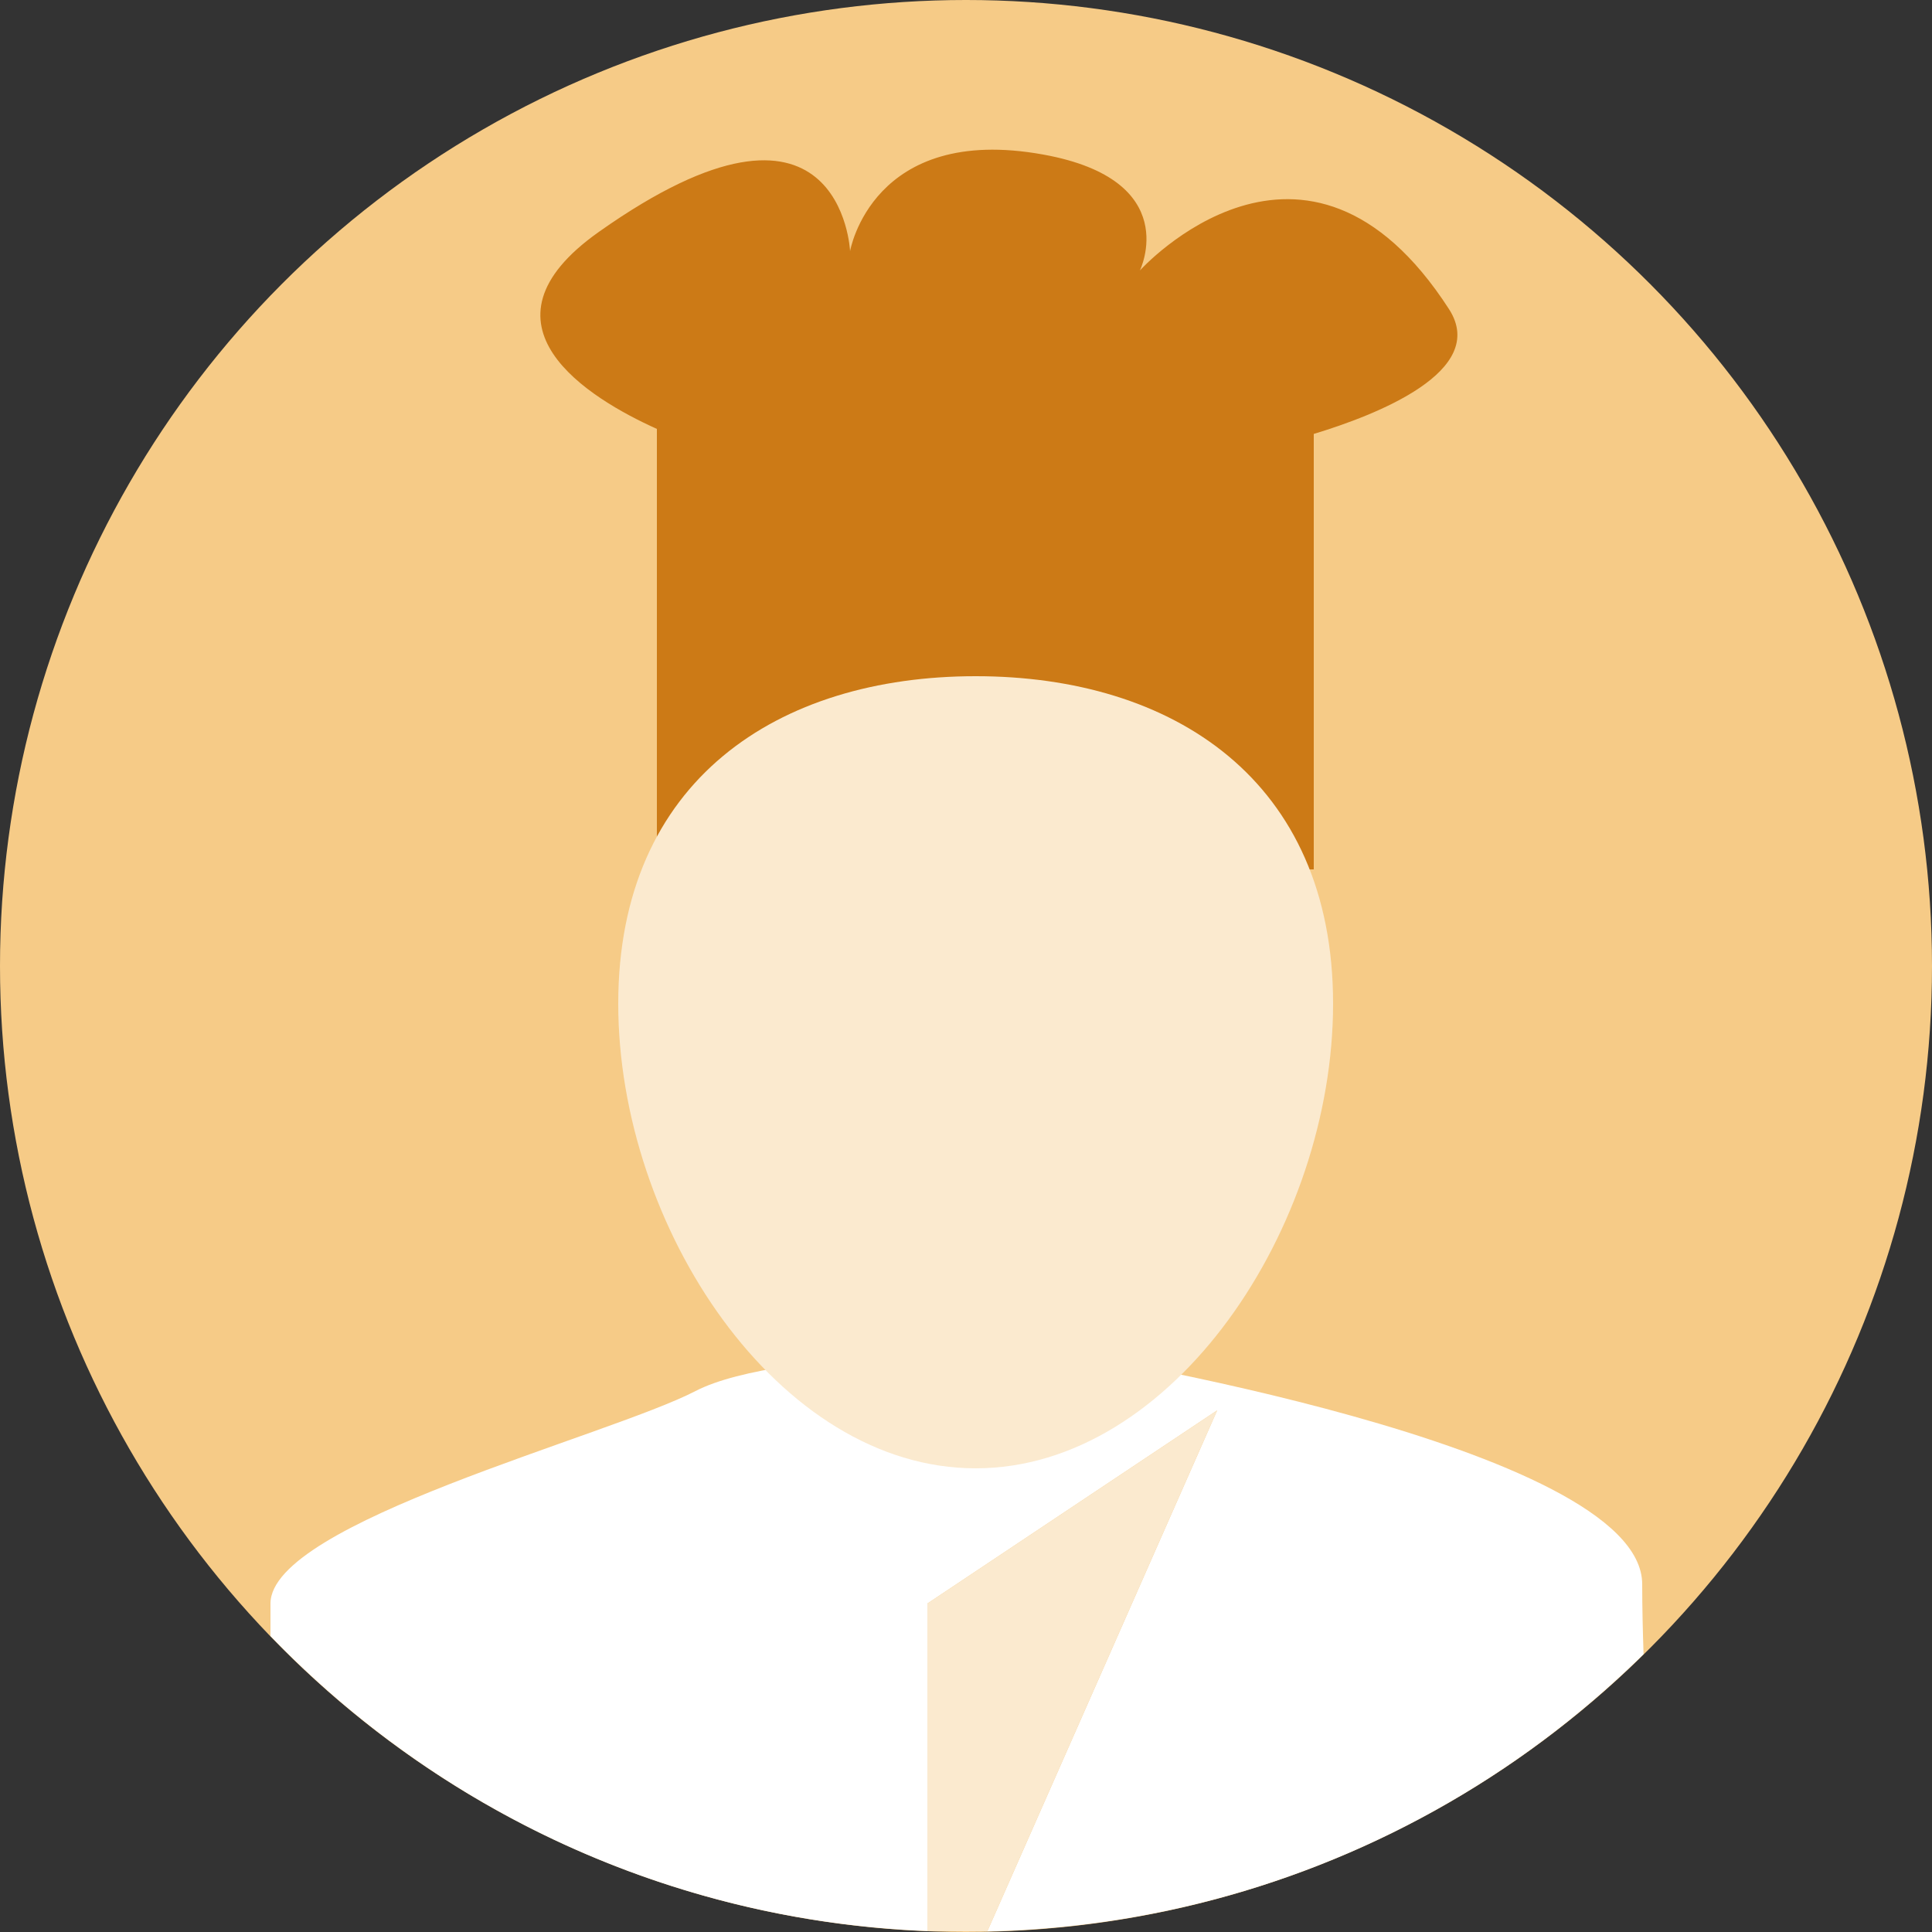
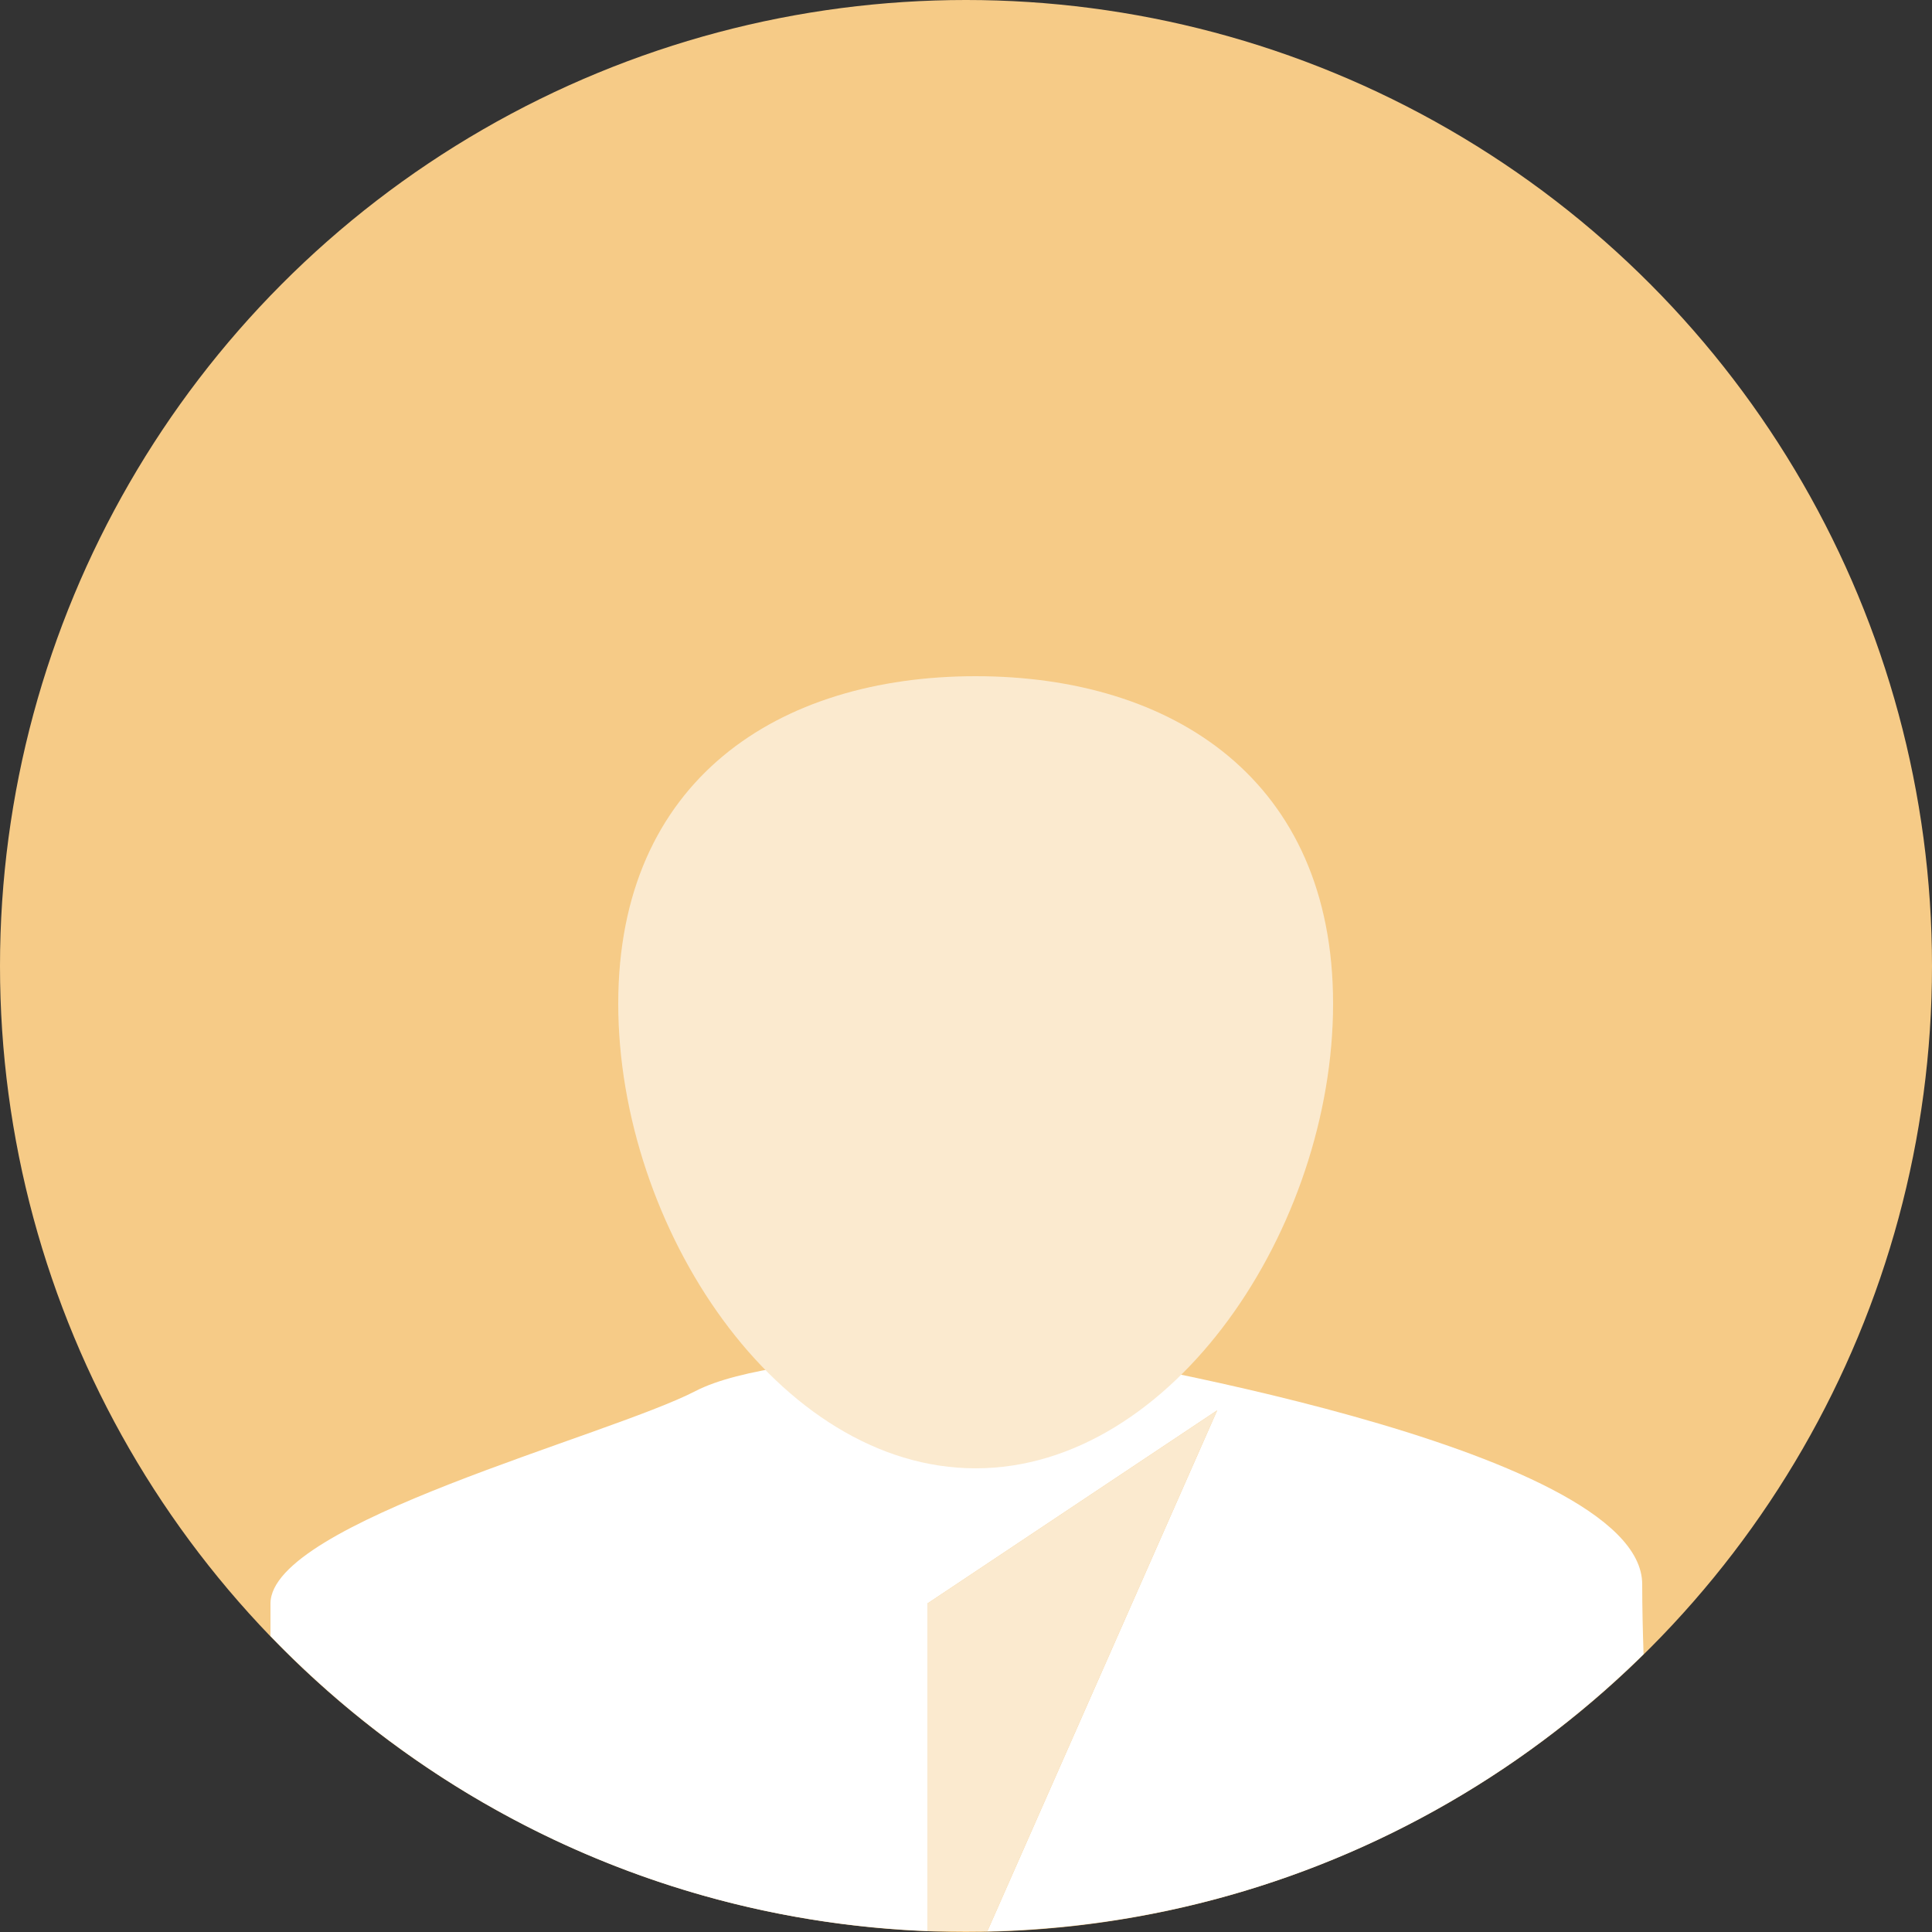
<svg xmlns="http://www.w3.org/2000/svg" version="1.0" id="Vrstva_1" x="0px" y="0px" viewBox="0 0 100 100" style="enable-background:new 0 0 100 100;" xml:space="preserve">
  <rect x="0" y="0" width="100" height="100" fill="#333333" stroke="none" />
  <style type="text/css">
	.st0{fill-rule:evenodd;clip-rule:evenodd;fill:#F6CB87;}
	.st1{fill-rule:evenodd;clip-rule:evenodd;fill:#CC7A16;}
	.st2{fill:#FFFFFF;}
	.st3{fill:#FBEACF;}
	.st4{fill-rule:evenodd;clip-rule:evenodd;fill:#FBEACF;}
</style>
  <circle class="st0" cx="50" cy="50" r="50" />
-   <path class="st1" d="M75,16c-7.43-11.51-16-2-16-2s2.29-4.68-5-6c-8.87-1.61-10,5-10,5s-0.44-9.88-13-1c-6.81,4.81-0.51,8.62,3,10.2  V45h34V22.46C71.24,21.48,77.07,19.21,75,16z" />
  <g>
    <path class="st2" d="M63,73L51.1,99.97c13.23-0.29,25.19-5.7,33.97-14.35C85.03,84.4,85,83.18,85,82c0-7.22-30-12-30-12   s-14.46-0.35-19,2s-22,6.8-22,11c0,0.54,0,1.1,0,1.68c8.66,8.99,20.66,14.74,34,15.27V83L63,73z" />
    <polygon class="st3" points="51.1,99.97 63,73 48,83 48,99.95  " />
  </g>
  <path class="st4" d="M50.5,35C60.72,35,69,40.38,69,51.95S60.72,76,50.5,76S32,63.52,32,51.95S40.28,35,50.5,35z" />
</svg>